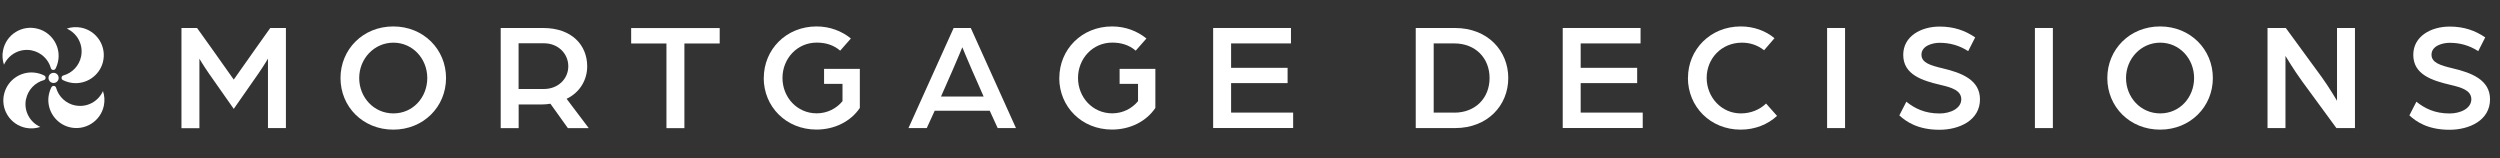
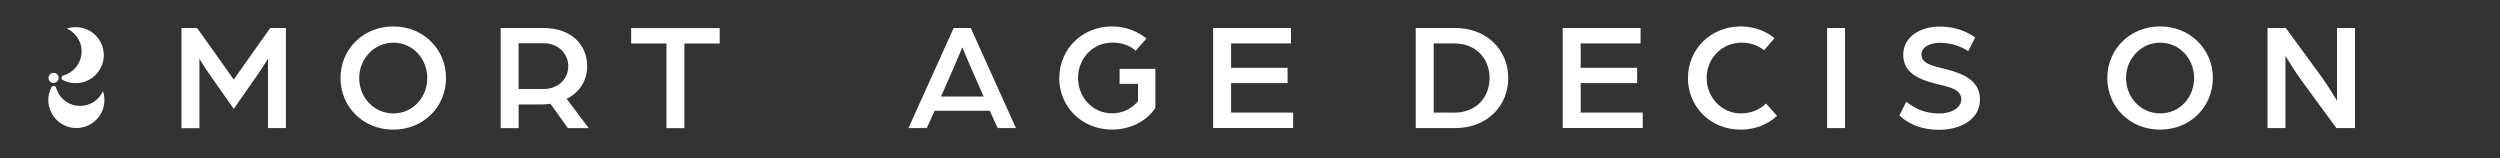
<svg xmlns="http://www.w3.org/2000/svg" width="506" height="32" viewBox="0 0 506 32" fill="none">
  <rect x="0" y="0" width="506" height="32" fill="#333333" stroke="none" />
-   <path d="M5.264 20.106C5.648 18.176 7.088 16.712 8.87 16.219C9.309 16.096 9.364 15.494 8.966 15.288C8.376 14.987 7.705 14.782 6.992 14.7C4.222 14.385 1.604 16.164 0.877 18.847C-0 22.036 2.043 25.252 5.251 25.882C6.251 26.074 7.252 26.005 8.157 25.69C6.046 24.746 4.784 22.46 5.251 20.093" fill="white" />
-   <path d="M6.402 10.197C8.335 10.58 9.802 12.017 10.296 13.796C10.419 14.234 11.022 14.289 11.242 13.892C11.543 13.304 11.749 12.633 11.831 11.935C12.147 9.17 10.364 6.556 7.677 5.831C4.469 4.955 1.247 6.98 0.617 10.197C0.411 11.196 0.493 12.195 0.809 13.098C1.755 10.991 4.044 9.731 6.416 10.197" fill="white" />
  <path d="M16.424 11.388C16.04 13.318 14.601 14.782 12.819 15.275C12.38 15.398 12.325 16 12.723 16.205C13.312 16.506 13.984 16.712 14.697 16.794C17.466 17.109 20.085 15.329 20.811 12.647C21.675 9.444 19.632 6.228 16.424 5.598C15.423 5.406 14.422 5.475 13.518 5.79C15.629 6.734 16.89 9.02 16.424 11.374" fill="white" />
  <path d="M15.245 21.352C13.312 20.968 11.845 19.531 11.352 17.752C11.228 17.314 10.625 17.259 10.406 17.656C10.104 18.245 9.898 18.915 9.816 19.613C9.501 22.378 11.283 24.992 13.97 25.718C17.178 26.58 20.4 24.541 21.031 21.338C21.223 20.339 21.154 19.34 20.839 18.436C19.893 20.544 17.603 21.803 15.245 21.338" fill="white" />
  <path d="M11.872 15.768C11.872 16.329 11.42 16.794 10.844 16.794C10.268 16.794 9.816 16.342 9.816 15.768C9.816 15.193 10.268 14.741 10.844 14.741C11.42 14.741 11.872 15.193 11.872 15.768Z" fill="white" />
  <path d="M36.715 5.666H39.882L42.706 9.608C44.145 11.606 47.312 16.109 47.312 16.109C47.312 16.109 50.479 11.634 51.877 9.635L54.702 5.666H57.869V25.923H54.236V11.866C54.236 11.866 53.605 12.989 52.289 14.905L47.312 22.036L42.267 14.85C41.019 13.03 40.361 11.88 40.361 11.88V25.95H36.728V5.666H36.715Z" fill="white" />
  <path d="M68.919 15.795C68.919 10.005 73.457 5.352 79.599 5.352C85.74 5.352 90.278 10.005 90.278 15.795C90.278 21.584 85.74 26.238 79.599 26.238C73.457 26.238 68.919 21.612 68.919 15.795ZM86.481 15.795C86.481 11.88 83.533 8.636 79.626 8.636C75.719 8.636 72.703 11.894 72.703 15.795C72.703 19.695 75.65 22.953 79.626 22.953C83.602 22.953 86.481 19.695 86.481 15.795Z" fill="white" />
  <path d="M101.342 5.666H109.924C115.751 5.666 118.849 9.143 118.849 13.427C118.849 16.15 117.382 18.71 114.682 19.997L119.165 25.937H114.942L111.405 20.996C110.843 21.091 110.212 21.146 109.582 21.146H104.975V25.937H101.342V5.666ZM110.075 18.012C112.982 18.012 115.024 15.945 115.024 13.413C115.024 10.881 112.995 8.759 110.103 8.759H104.961V18.012H110.061H110.075Z" fill="white" />
  <path d="M134.89 8.801H127.747V5.68H145.666V8.801H138.523V25.937H134.89V8.801Z" fill="white" />
-   <path d="M154.591 15.795C154.591 10.005 159.129 5.352 165.27 5.352C167.999 5.352 170.37 6.296 172.221 7.788L170.055 10.252C168.684 9.088 167.108 8.623 165.298 8.623C161.322 8.623 158.374 11.88 158.374 15.781C158.374 19.682 161.322 22.939 165.298 22.939C167.423 22.939 169.301 21.968 170.521 20.476V16.972H166.792V13.933H174.031V21.844C172.208 24.568 168.931 26.224 165.257 26.224C159.115 26.224 154.577 21.598 154.577 15.781L154.591 15.795Z" fill="white" />
  <path d="M193.046 5.666H196.487L205.632 25.923H201.93L200.326 22.419H189.18L187.576 25.923H183.875L193.019 5.666H193.046ZM199.092 19.545L196.775 14.289C195.898 12.291 194.774 9.567 194.774 9.567C194.774 9.567 193.677 12.25 192.772 14.289L190.455 19.545H199.092Z" fill="white" />
  <path d="M214.406 15.795C214.406 10.005 218.944 5.352 225.086 5.352C227.814 5.352 230.186 6.296 232.037 7.788L229.871 10.252C228.5 9.088 226.923 8.623 225.113 8.623C221.137 8.623 218.19 11.88 218.19 15.781C218.19 19.682 221.137 22.939 225.113 22.939C227.238 22.939 229.117 21.968 230.337 20.476V16.972H226.608V13.933H233.846V21.844C232.023 24.568 228.746 26.224 225.072 26.224C218.93 26.224 214.392 21.598 214.392 15.781L214.406 15.795Z" fill="white" />
  <path d="M245.541 5.666H261.293V8.787H249.174V13.728H260.608V16.821H249.174V22.789H261.732V25.909H245.541V5.666Z" fill="white" />
  <path d="M286.546 5.666H294.498C301.106 5.666 305.274 10.265 305.274 15.795C305.274 21.324 301.106 25.923 294.498 25.923H286.546V5.666ZM294.347 22.802C298.638 22.802 301.49 19.832 301.49 15.795C301.49 11.757 298.638 8.787 294.347 8.787H290.179V22.789H294.347V22.802Z" fill="white" />
  <path d="M316.296 5.666H332.049V8.787H319.929V13.728H331.363V16.821H319.929V22.789H332.488V25.909H316.296V5.666Z" fill="white" />
  <path d="M341.646 15.767C341.646 10.019 346.184 5.352 352.326 5.352C354.958 5.352 357.371 6.228 359.153 7.733L357.055 10.169C355.685 9.102 354.176 8.636 352.572 8.636C348.377 8.636 345.43 11.894 345.43 15.767C345.43 19.641 348.377 22.953 352.353 22.953C354.327 22.953 356.137 22.227 357.453 20.955L359.674 23.459C357.796 25.184 355.232 26.238 352.312 26.238C346.17 26.238 341.632 21.584 341.632 15.767H341.646Z" fill="white" />
  <path d="M369.805 5.666H373.439V25.923H369.805V5.666Z" fill="white" />
  <path d="M384.434 23.336L385.846 20.585C387.505 21.926 389.547 22.967 392.577 22.967C394.771 22.967 396.964 21.94 396.964 20.092C396.964 18.245 394.867 17.683 392.797 17.191C389.067 16.315 385.215 15.124 385.215 11.1C385.215 7.322 388.821 5.379 392.577 5.379C395.484 5.379 397.746 6.186 399.775 7.569L398.363 10.347C396.539 9.184 394.661 8.664 392.563 8.664C391.22 8.664 388.903 9.225 388.903 11.073C388.903 12.701 390.713 13.235 393.167 13.824C397.019 14.727 400.748 16.164 400.748 20.106C400.748 24.363 396.553 26.265 392.55 26.265C388.135 26.265 385.791 24.609 384.434 23.363V23.336Z" fill="white" />
-   <path d="M411.867 5.666H415.5V25.923H411.867V5.666Z" fill="white" />
  <path d="M426.522 15.795C426.522 10.005 431.06 5.352 437.202 5.352C443.344 5.352 447.882 10.005 447.882 15.795C447.882 21.584 443.344 26.238 437.202 26.238C431.06 26.238 426.522 21.612 426.522 15.795ZM444.085 15.795C444.085 11.88 441.137 8.636 437.23 8.636C433.323 8.636 430.306 11.894 430.306 15.795C430.306 19.695 433.254 22.953 437.23 22.953C441.206 22.953 444.085 19.695 444.085 15.795Z" fill="white" />
  <path d="M458.946 5.666H462.648L469.914 15.603C471.353 17.574 473.012 20.393 473.012 20.393V5.666H476.645V25.923H472.889L465.965 16.479C464.211 14.07 462.579 11.319 462.579 11.319V25.923H458.946V5.666Z" fill="white" />
-   <path d="M487.668 23.336L489.08 20.585C490.739 21.926 492.781 22.967 495.811 22.967C498.005 22.967 500.198 21.94 500.198 20.092C500.198 18.245 498.101 17.683 496.031 17.191C492.302 16.315 488.449 15.124 488.449 11.1C488.449 7.322 492.055 5.379 495.811 5.379C498.718 5.379 500.98 6.186 503.009 7.569L501.597 10.347C499.773 9.184 497.895 8.664 495.798 8.664C494.454 8.664 492.137 9.225 492.137 11.073C492.137 12.701 493.947 13.235 496.401 13.824C500.253 14.727 503.982 16.164 503.982 20.106C503.982 24.363 499.787 26.265 495.784 26.265C491.369 26.265 489.025 24.609 487.668 23.363V23.336Z" fill="white" />
</svg>